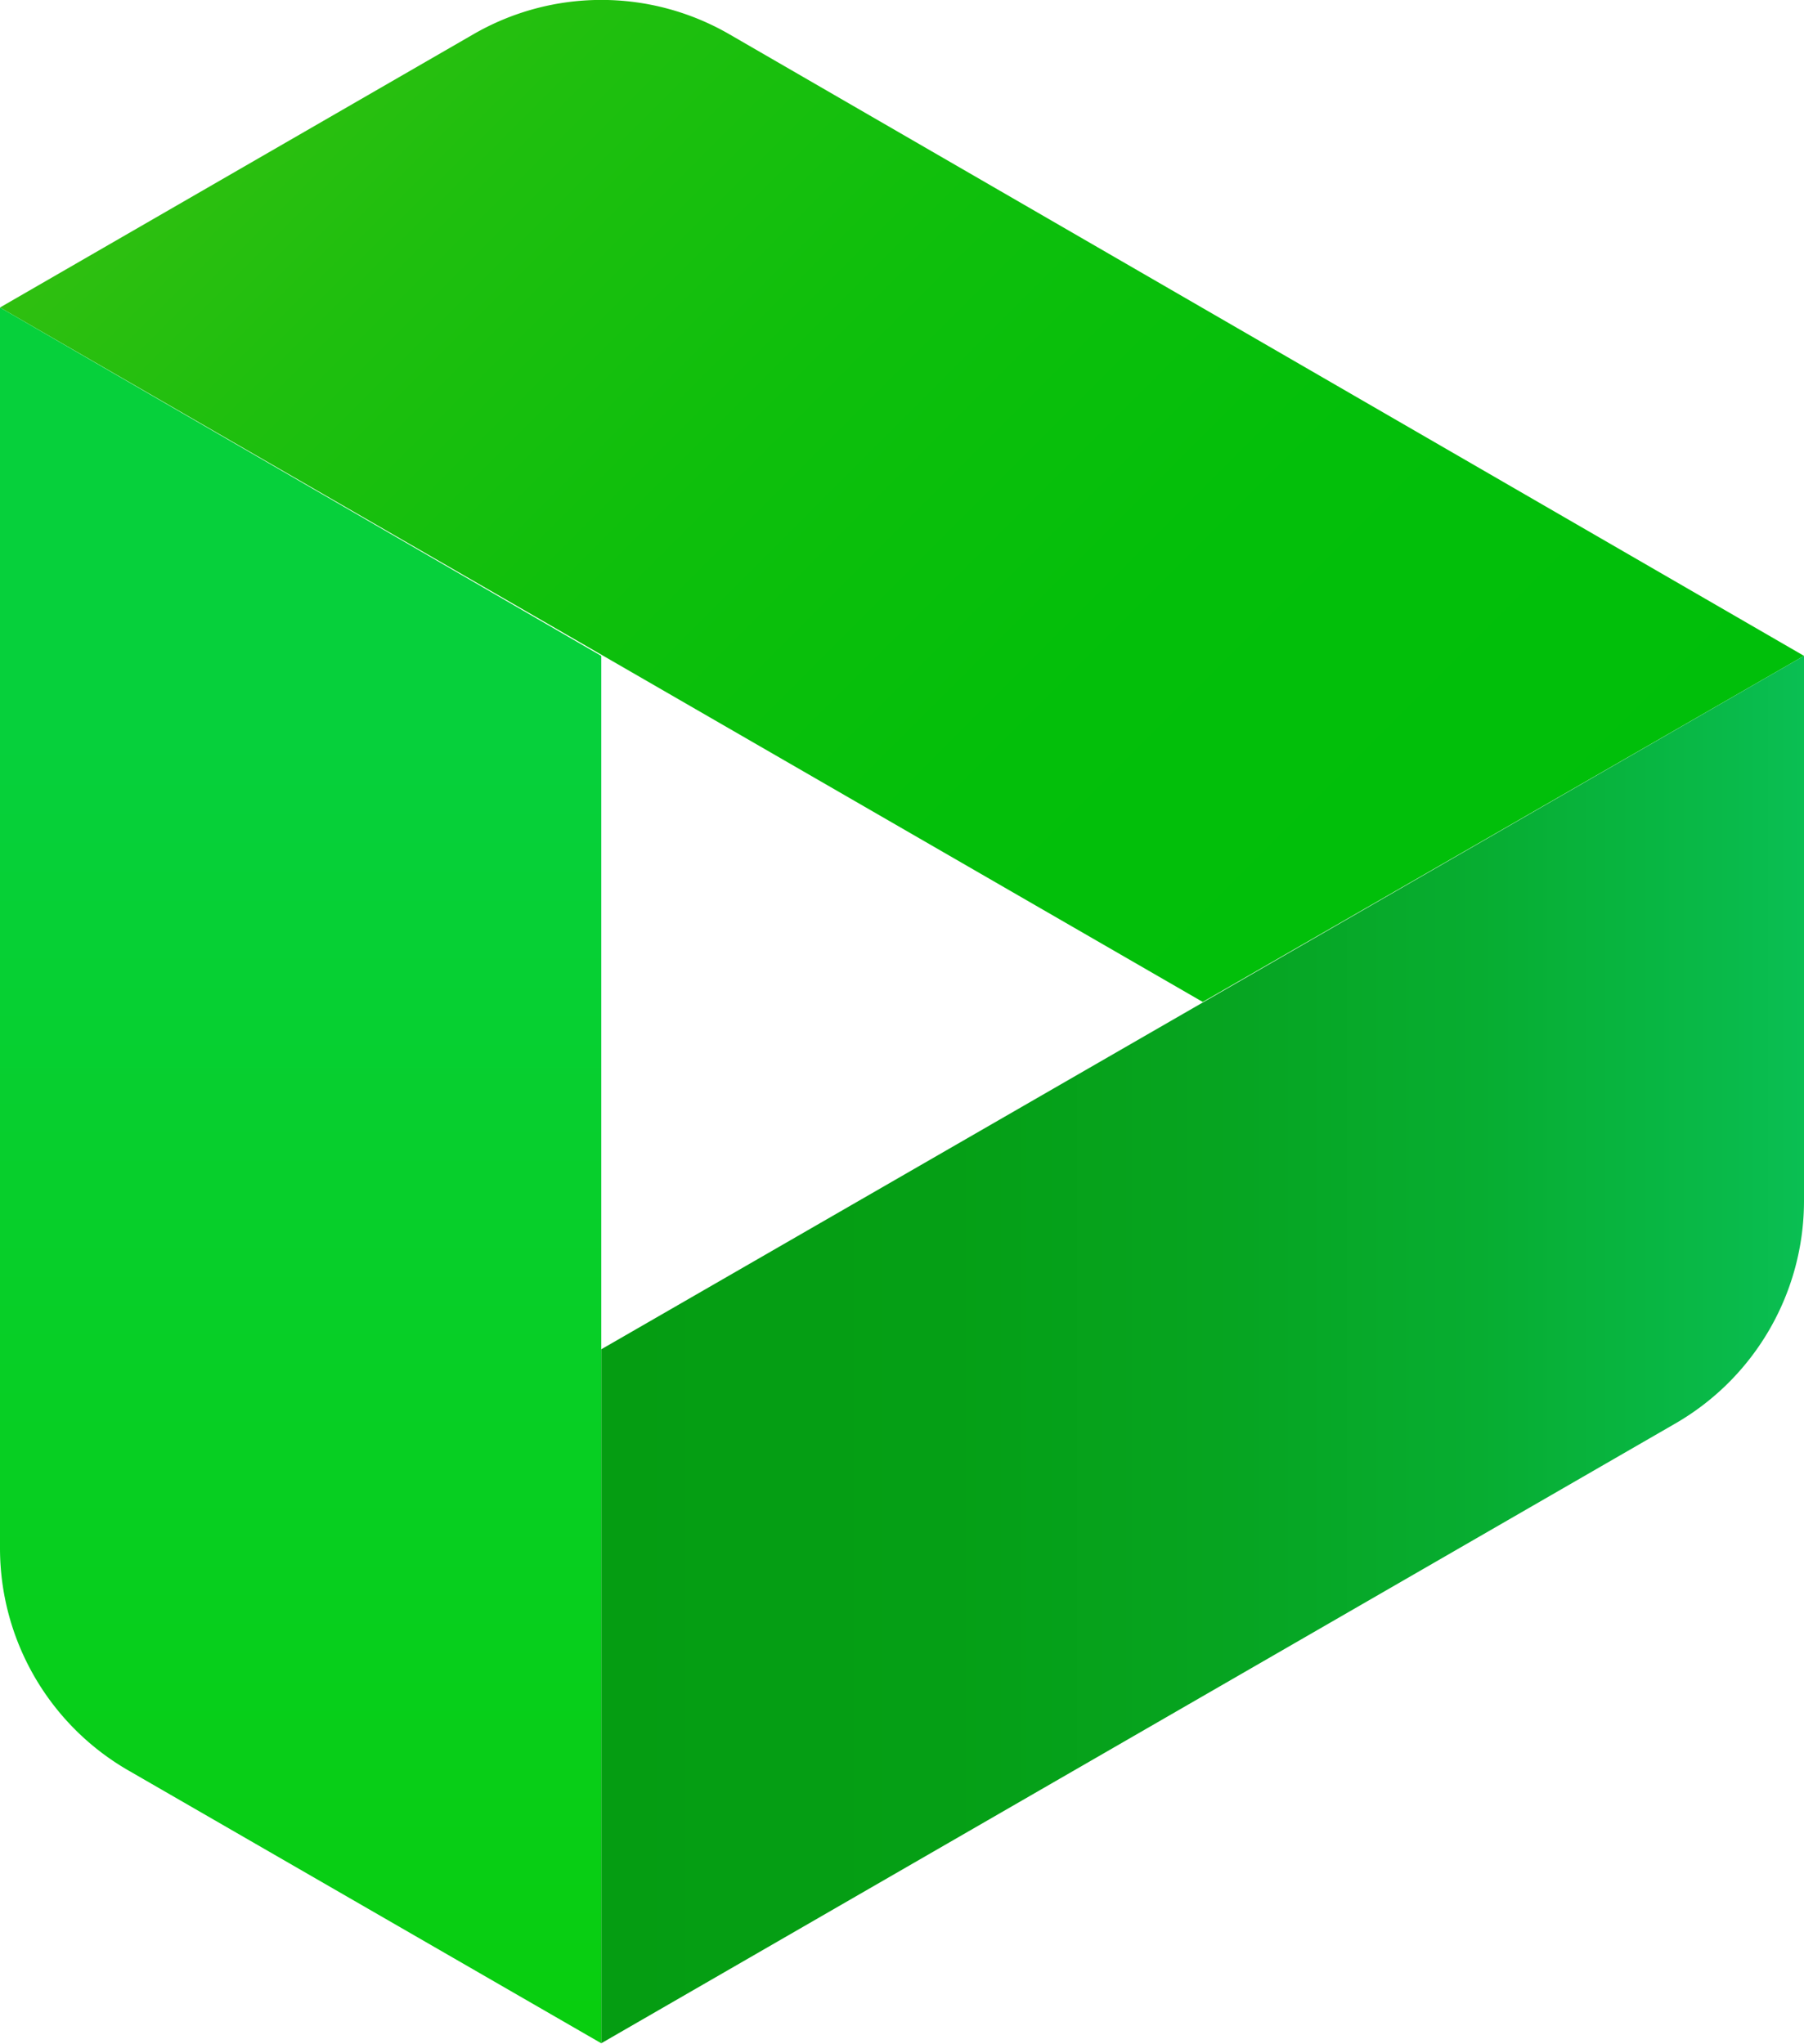
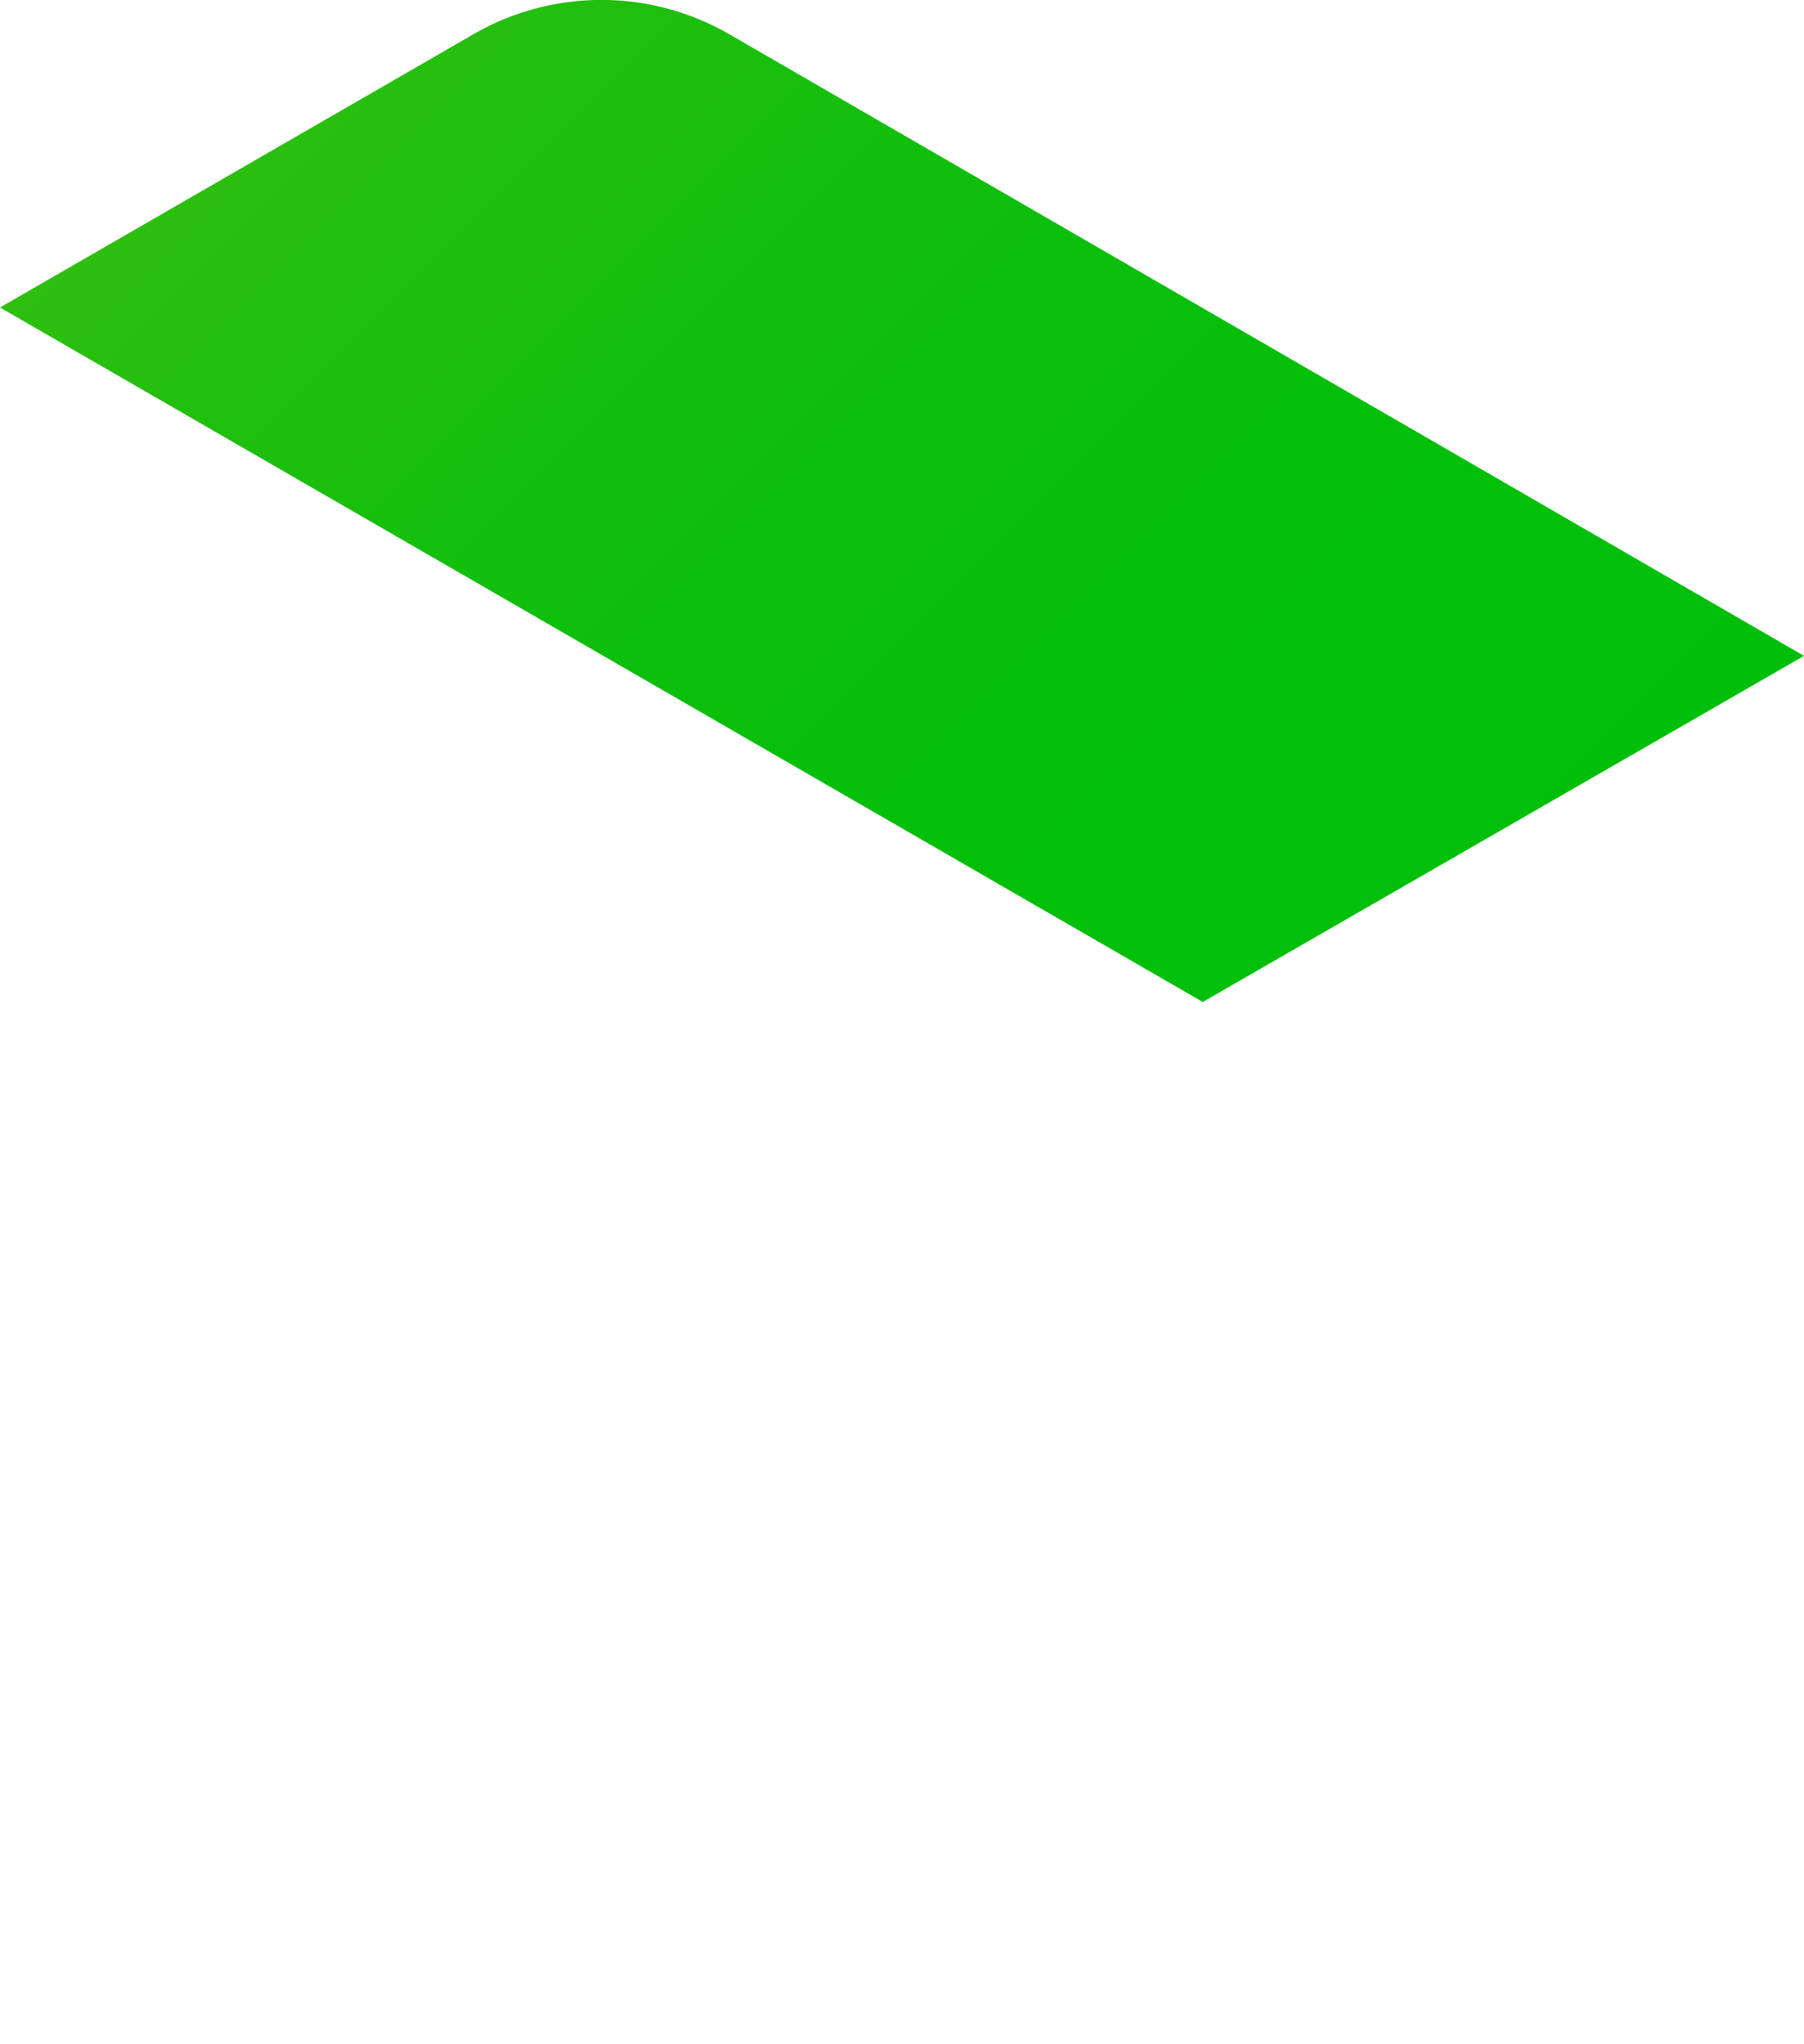
<svg xmlns="http://www.w3.org/2000/svg" width="71.53" height="81.02" viewBox="0 0 71.53 81.02">
  <defs>
    <style>.cls-1{fill:url(#Degradado_sin_nombre_4);}.cls-2{fill:url(#Degradado_sin_nombre_3);}.cls-3{fill:url(#Degradado_sin_nombre_2);}</style>
    <linearGradient id="Degradado_sin_nombre_4" x1="14.44" y1="-2.25" x2="57.09" y2="40.4" gradientUnits="userSpaceOnUse">
      <stop offset="0" stop-color="#2fbf10" />
      <stop offset="0.16" stop-color="#1fbf0e" />
      <stop offset="0.41" stop-color="#0ebf0c" />
      <stop offset="0.68" stop-color="#03bf0a" />
      <stop offset="1" stop-color="#00bf0a" />
    </linearGradient>
    <linearGradient id="Degradado_sin_nombre_3" x1="23.84" y1="53.49" x2="71.53" y2="53.49" gradientUnits="userSpaceOnUse">
      <stop offset="0" stop-color="#059d12" />
      <stop offset="0.28" stop-color="#059f15" />
      <stop offset="0.51" stop-color="#06a420" />
      <stop offset="0.73" stop-color="#07ad31" />
      <stop offset="0.94" stop-color="#09ba4a" />
      <stop offset="1" stop-color="#0abf53" />
    </linearGradient>
    <linearGradient id="Degradado_sin_nombre_2" x1="11.92" y1="81.02" x2="11.92" y2="12.19" gradientUnits="userSpaceOnUse">
      <stop offset="0" stop-color="#08ce0e" />
      <stop offset="0.75" stop-color="#06d03b" />
    </linearGradient>
  </defs>
  <g id="Шар_2" data-name="Шар 2">
    <g id="OBJECTS">
      <path class="cls-1" d="M0,12.19,18.75,1.37a10.14,10.14,0,0,1,10.19,0L71.53,26,47.69,39.72Z" />
-       <path class="cls-2" d="M71.53,26,23.84,53.49V81L66.43,56.43a10.19,10.19,0,0,0,5.1-8.83Z" />
-       <path class="cls-3" d="M0,12.19V61.37a10.17,10.17,0,0,0,5.1,8.82L23.84,81V26Z" />
    </g>
  </g>
</svg>